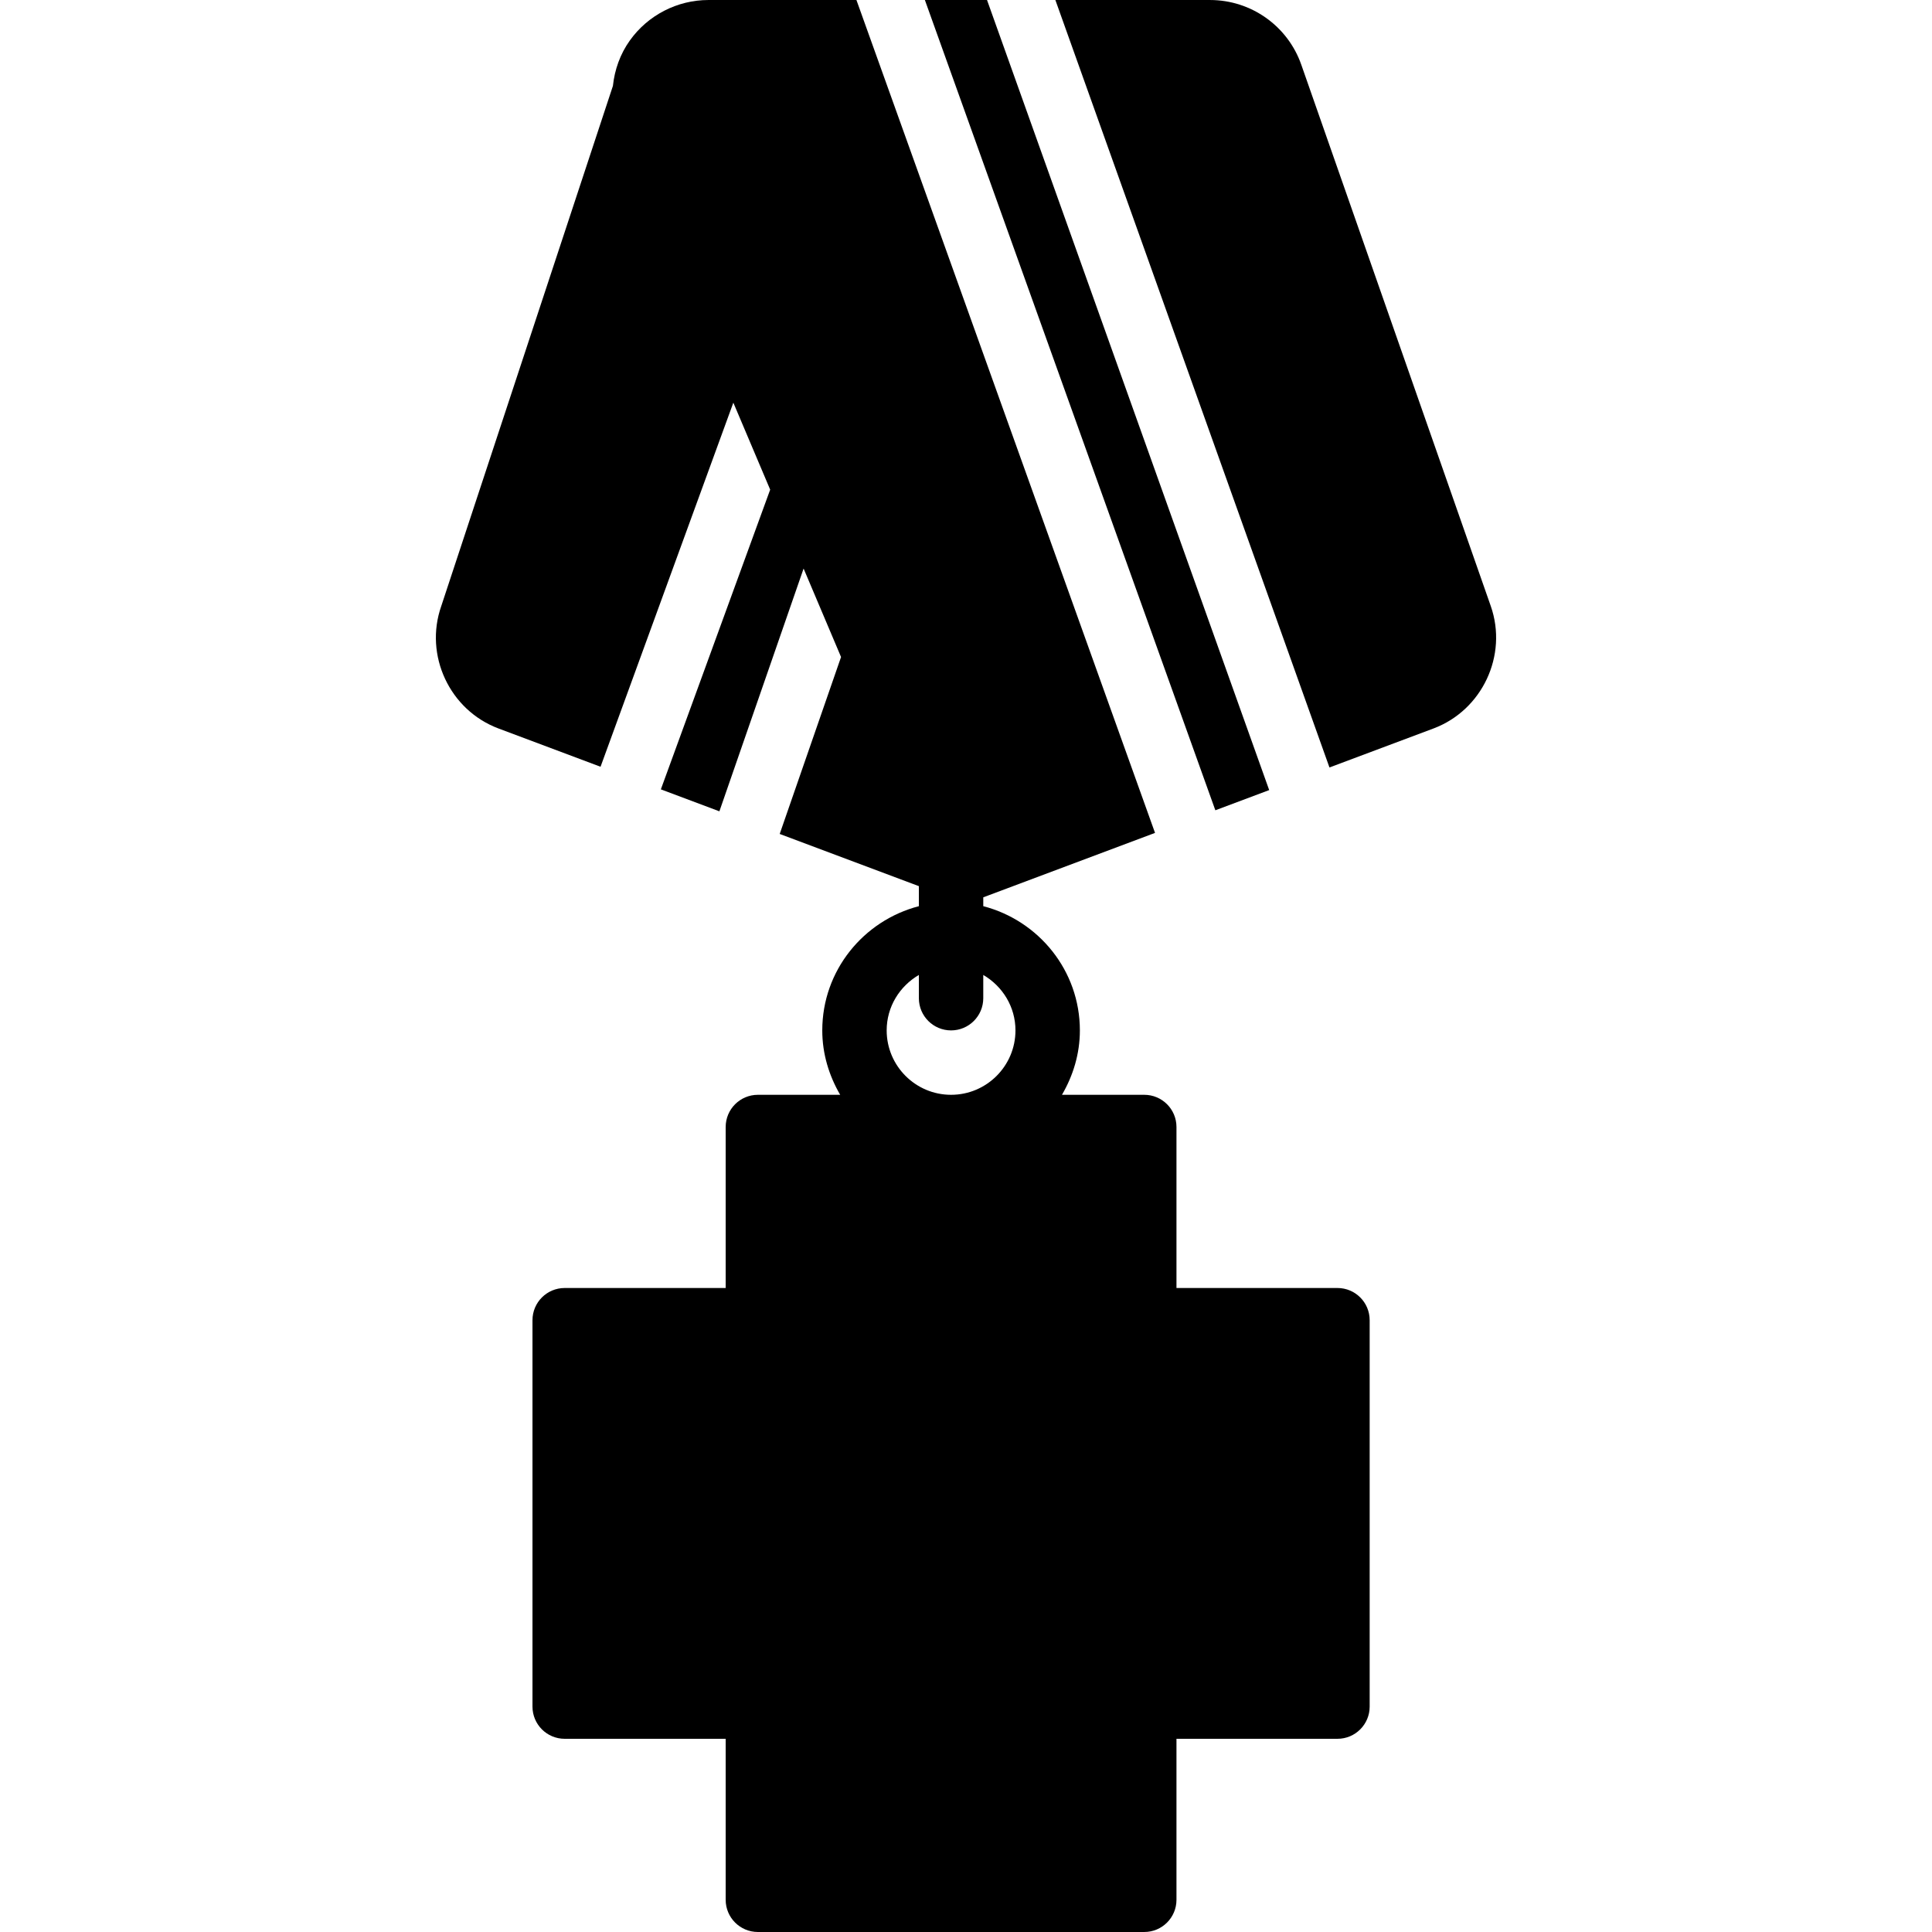
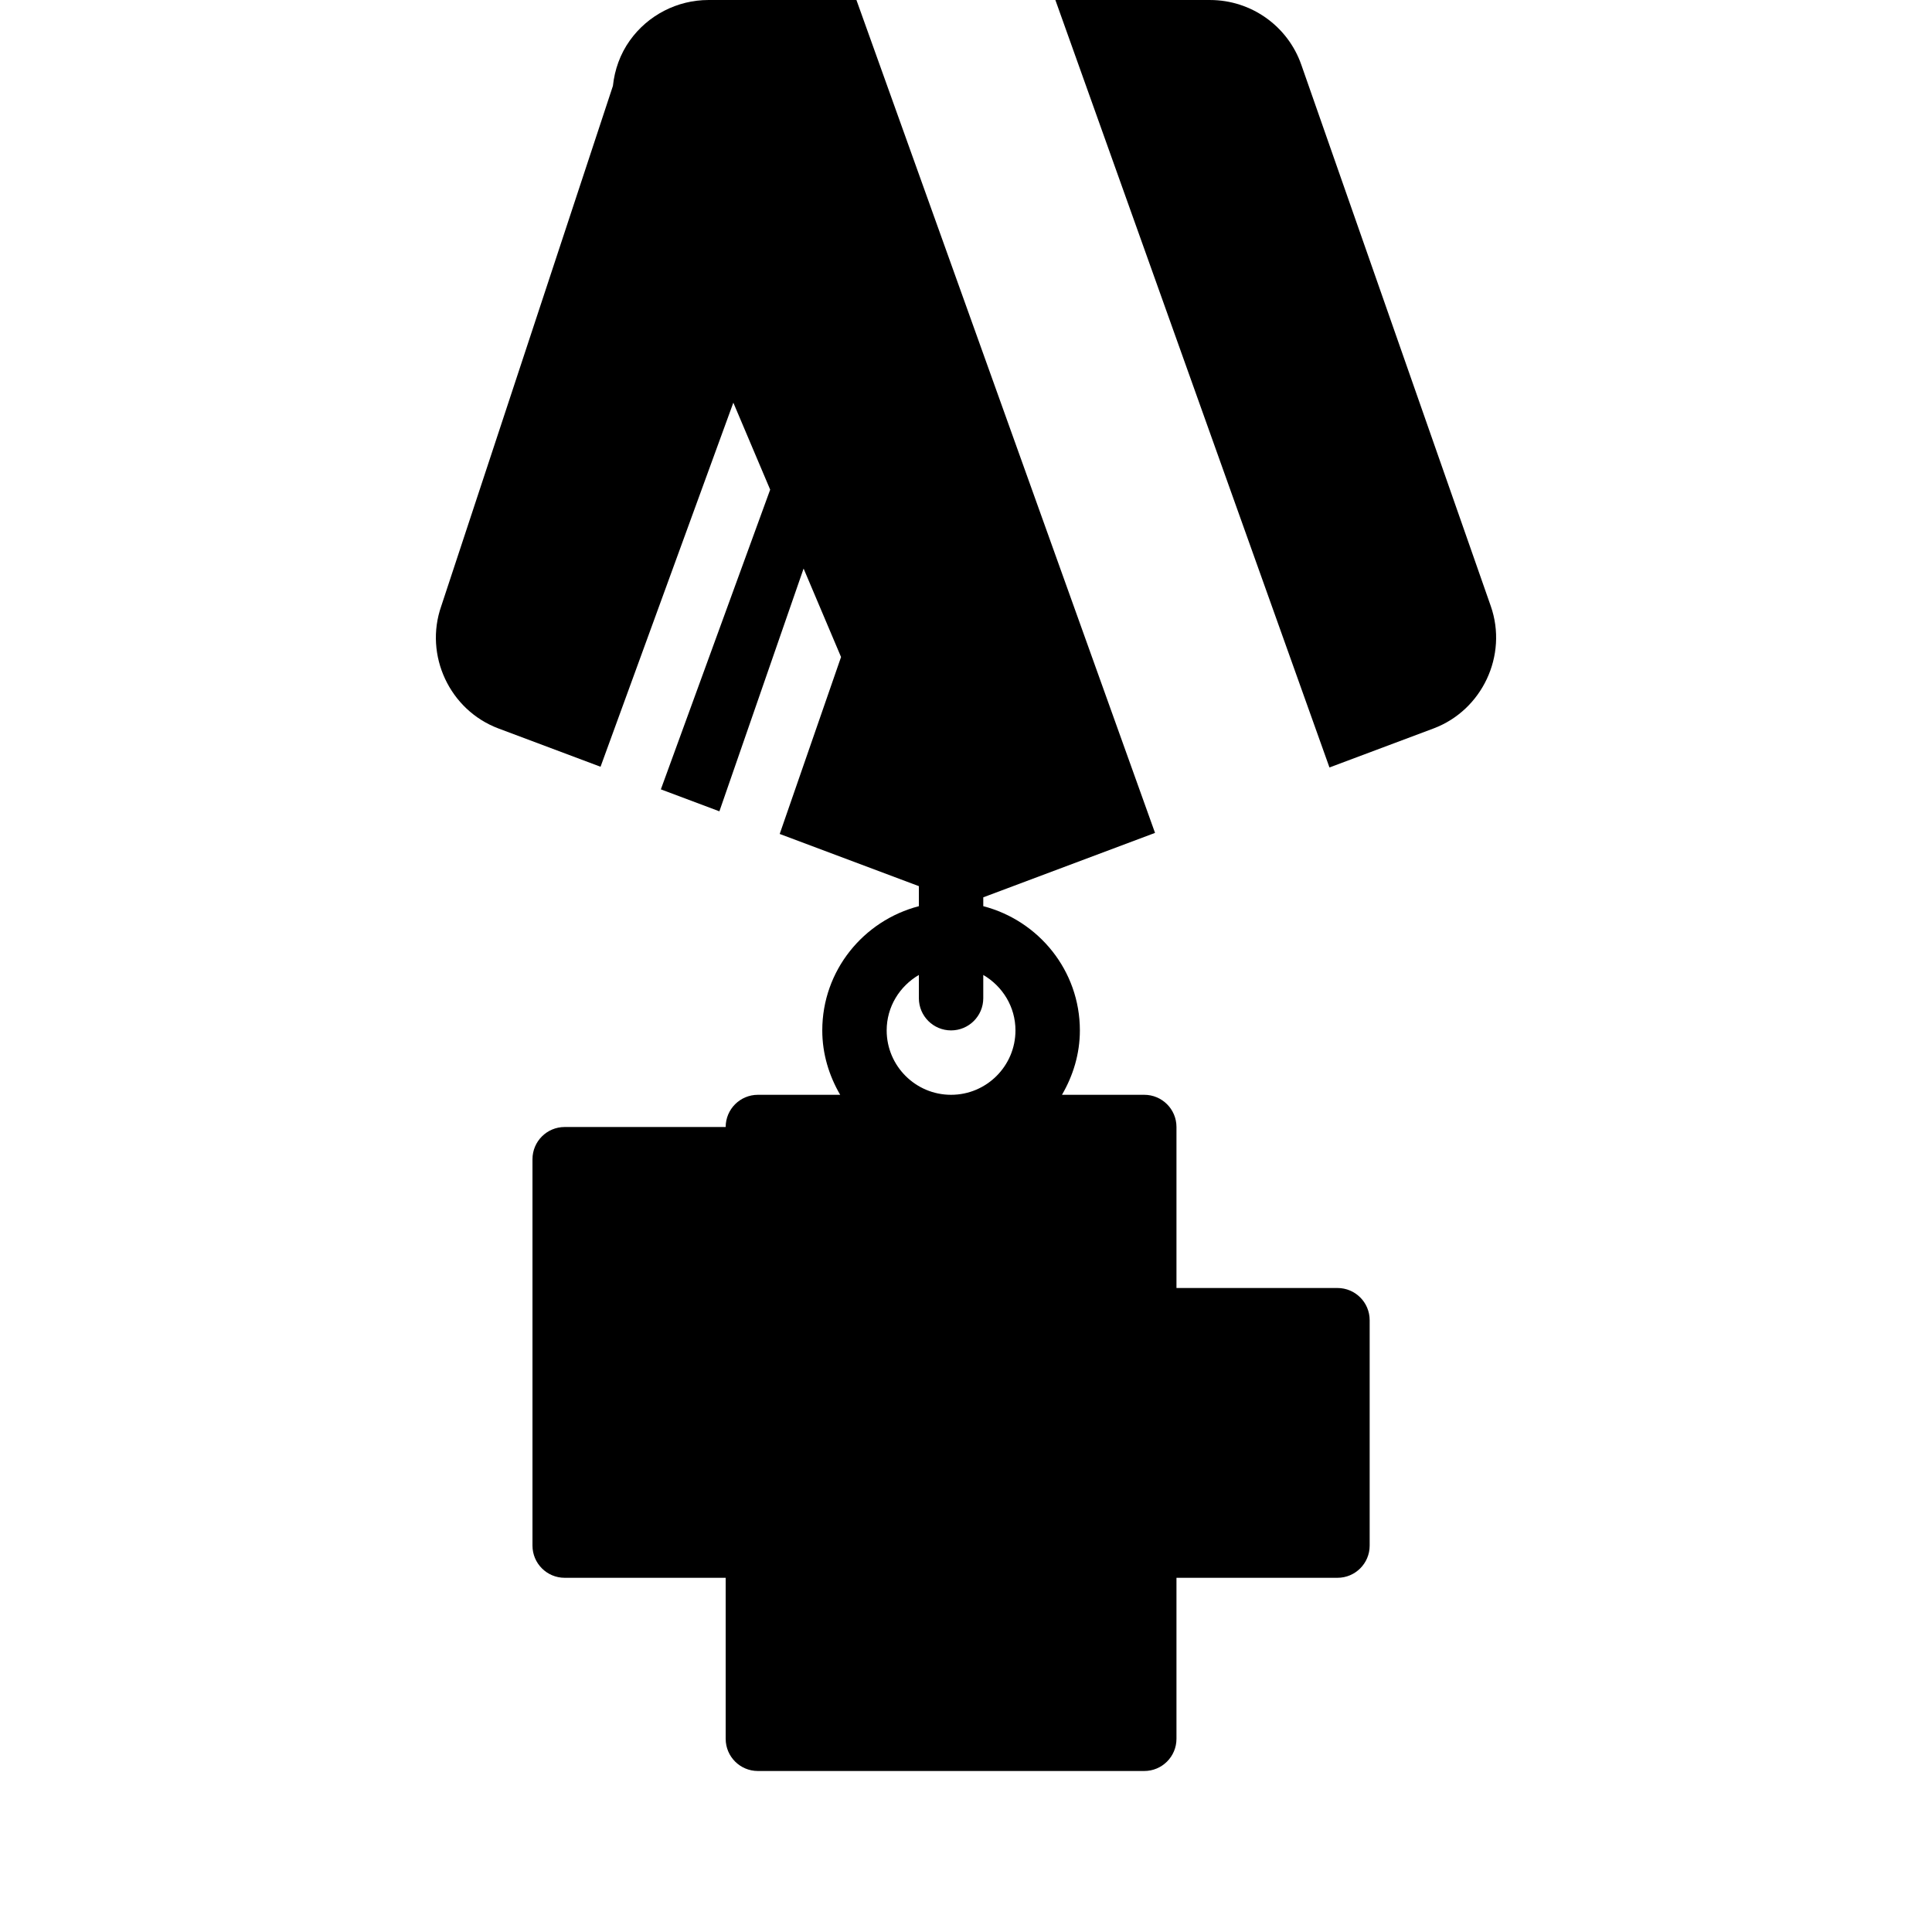
<svg xmlns="http://www.w3.org/2000/svg" fill="#000000" height="800px" width="800px" version="1.1" id="Layer_1" viewBox="0 0 503.608 503.608" xml:space="preserve">
  <g>
    <g>
      <g>
-         <path d="M348.634,335.739h-41.967v-41.967c0-4.642-3.76-8.393-8.393-8.393H276.82c2.887-4.961,4.667-10.643,4.667-16.787     c0-15.603-10.744-28.63-25.18-32.382v-2.308l44.771-16.795L223.244,0.002h-38.576c-8.125,0-15.796,3.953-20.505,10.576     c-2.501,3.508-3.945,7.571-4.398,11.818l-44.745,135.596c-4.499,12.825,2.199,27.128,14.915,31.895l26.607,9.98l34.615-94.905     l9.602,22.671l-28.496,78.126l15.259,5.724l21.949-63.278l9.762,23.057l-15.99,46.122l36.276,13.606v5.221     c-14.437,3.752-25.18,16.778-25.18,32.382c0,6.144,1.779,11.826,4.667,16.787h-21.454c-4.633,0-8.393,3.752-8.393,8.393v41.967     h-41.967c-4.633,0-8.393,3.752-8.393,8.393v100.721c0,4.642,3.76,8.393,8.393,8.393h41.967v41.967     c0,4.642,3.76,8.393,8.393,8.393h100.721c4.633,0,8.393-3.752,8.393-8.393v-41.967h41.967c4.633,0,8.393-3.752,8.393-8.393     V344.133C357.027,339.491,353.267,335.739,348.634,335.739z M247.913,285.379c-9.258,0-16.787-7.529-16.787-16.787     c0-6.186,3.399-11.541,8.393-14.454v6.06c0,4.642,3.76,8.393,8.393,8.393s8.393-3.752,8.393-8.393v-6.06     c4.994,2.912,8.393,8.268,8.393,14.454C264.699,277.85,257.171,285.379,247.913,285.379z" />
-         <polygon points="330.835,205.95 257.283,0 241.084,0 316.801,211.213    " />
+         <path d="M348.634,335.739h-41.967v-41.967c0-4.642-3.76-8.393-8.393-8.393H276.82c2.887-4.961,4.667-10.643,4.667-16.787     c0-15.603-10.744-28.63-25.18-32.382v-2.308l44.771-16.795L223.244,0.002h-38.576c-8.125,0-15.796,3.953-20.505,10.576     c-2.501,3.508-3.945,7.571-4.398,11.818l-44.745,135.596c-4.499,12.825,2.199,27.128,14.915,31.895l26.607,9.98l34.615-94.905     l9.602,22.671l-28.496,78.126l15.259,5.724l21.949-63.278l9.762,23.057l-15.99,46.122l36.276,13.606v5.221     c-14.437,3.752-25.18,16.778-25.18,32.382c0,6.144,1.779,11.826,4.667,16.787h-21.454c-4.633,0-8.393,3.752-8.393,8.393h-41.967c-4.633,0-8.393,3.752-8.393,8.393v100.721c0,4.642,3.76,8.393,8.393,8.393h41.967v41.967     c0,4.642,3.76,8.393,8.393,8.393h100.721c4.633,0,8.393-3.752,8.393-8.393v-41.967h41.967c4.633,0,8.393-3.752,8.393-8.393     V344.133C357.027,339.491,353.267,335.739,348.634,335.739z M247.913,285.379c-9.258,0-16.787-7.529-16.787-16.787     c0-6.186,3.399-11.541,8.393-14.454v6.06c0,4.642,3.76,8.393,8.393,8.393s8.393-3.752,8.393-8.393v-6.06     c4.994,2.912,8.393,8.268,8.393,14.454C264.699,277.85,257.171,285.379,247.913,285.379z" />
        <path d="M388.598,157.993L339.202,16.866c-3.525-10.089-13.077-16.862-23.77-16.862h-40.33l71.445,200.049l27.119-10.164     C386.382,185.112,393.08,170.81,388.598,157.993z" />
      </g>
    </g>
  </g>
</svg>